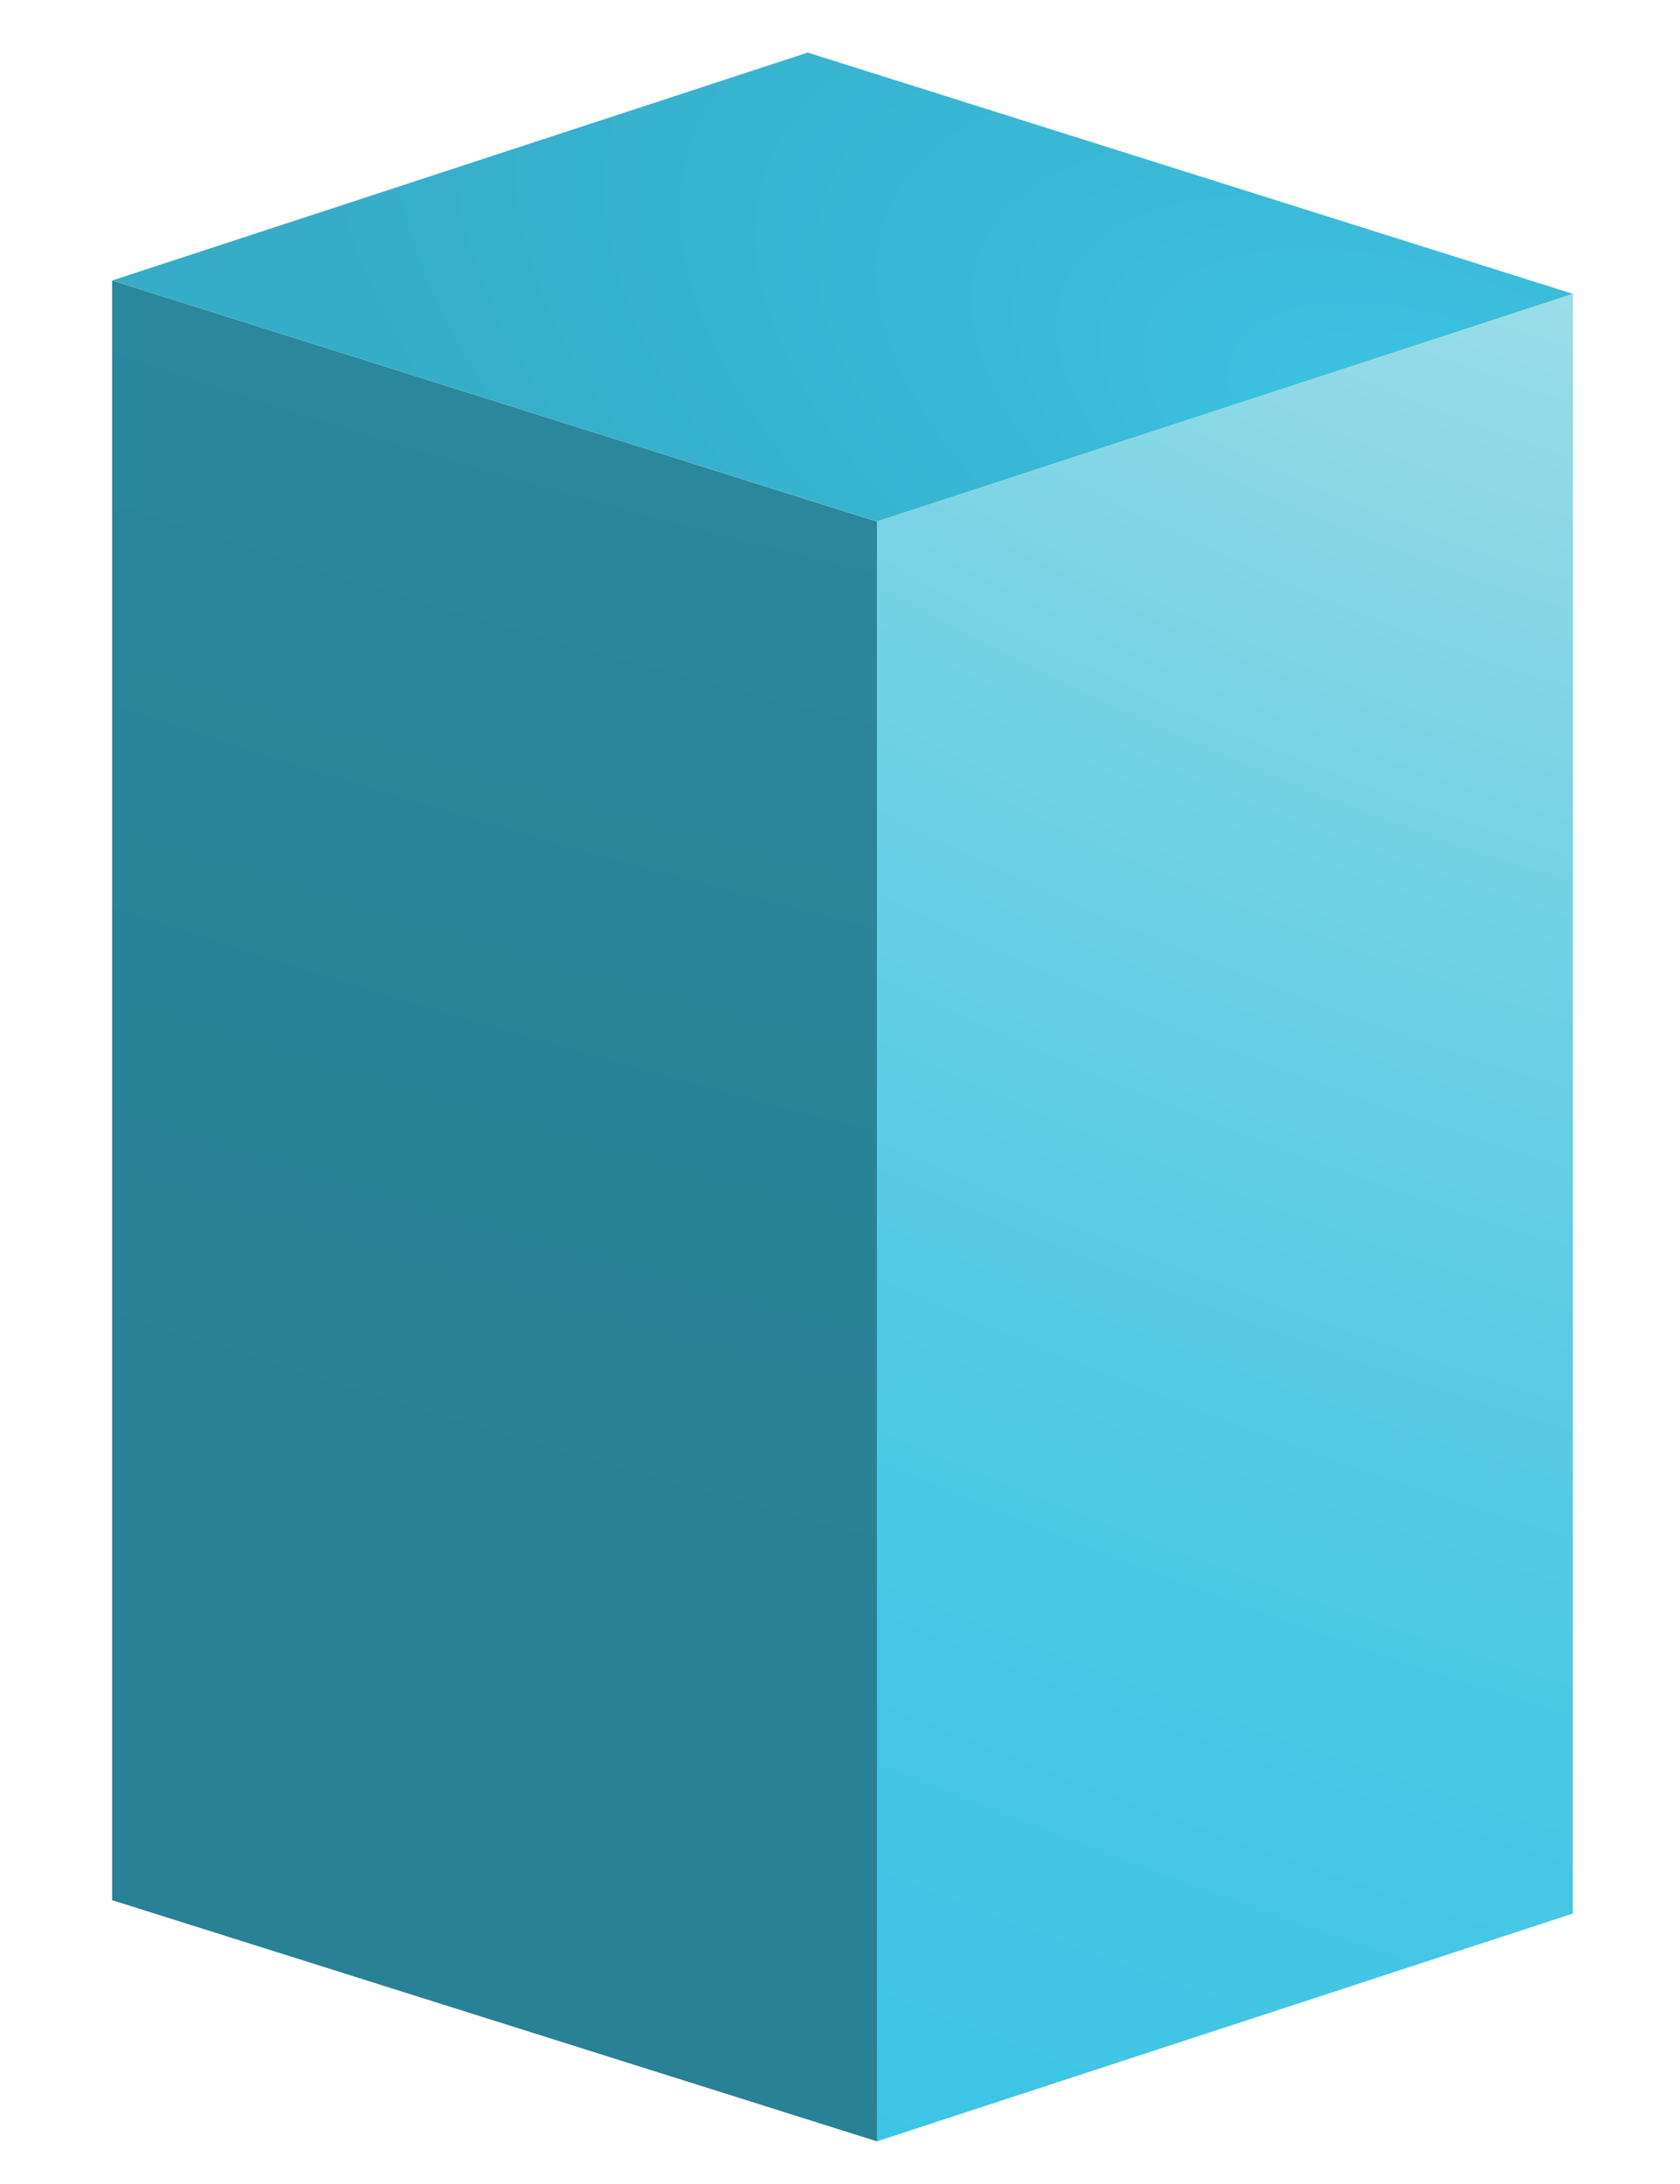
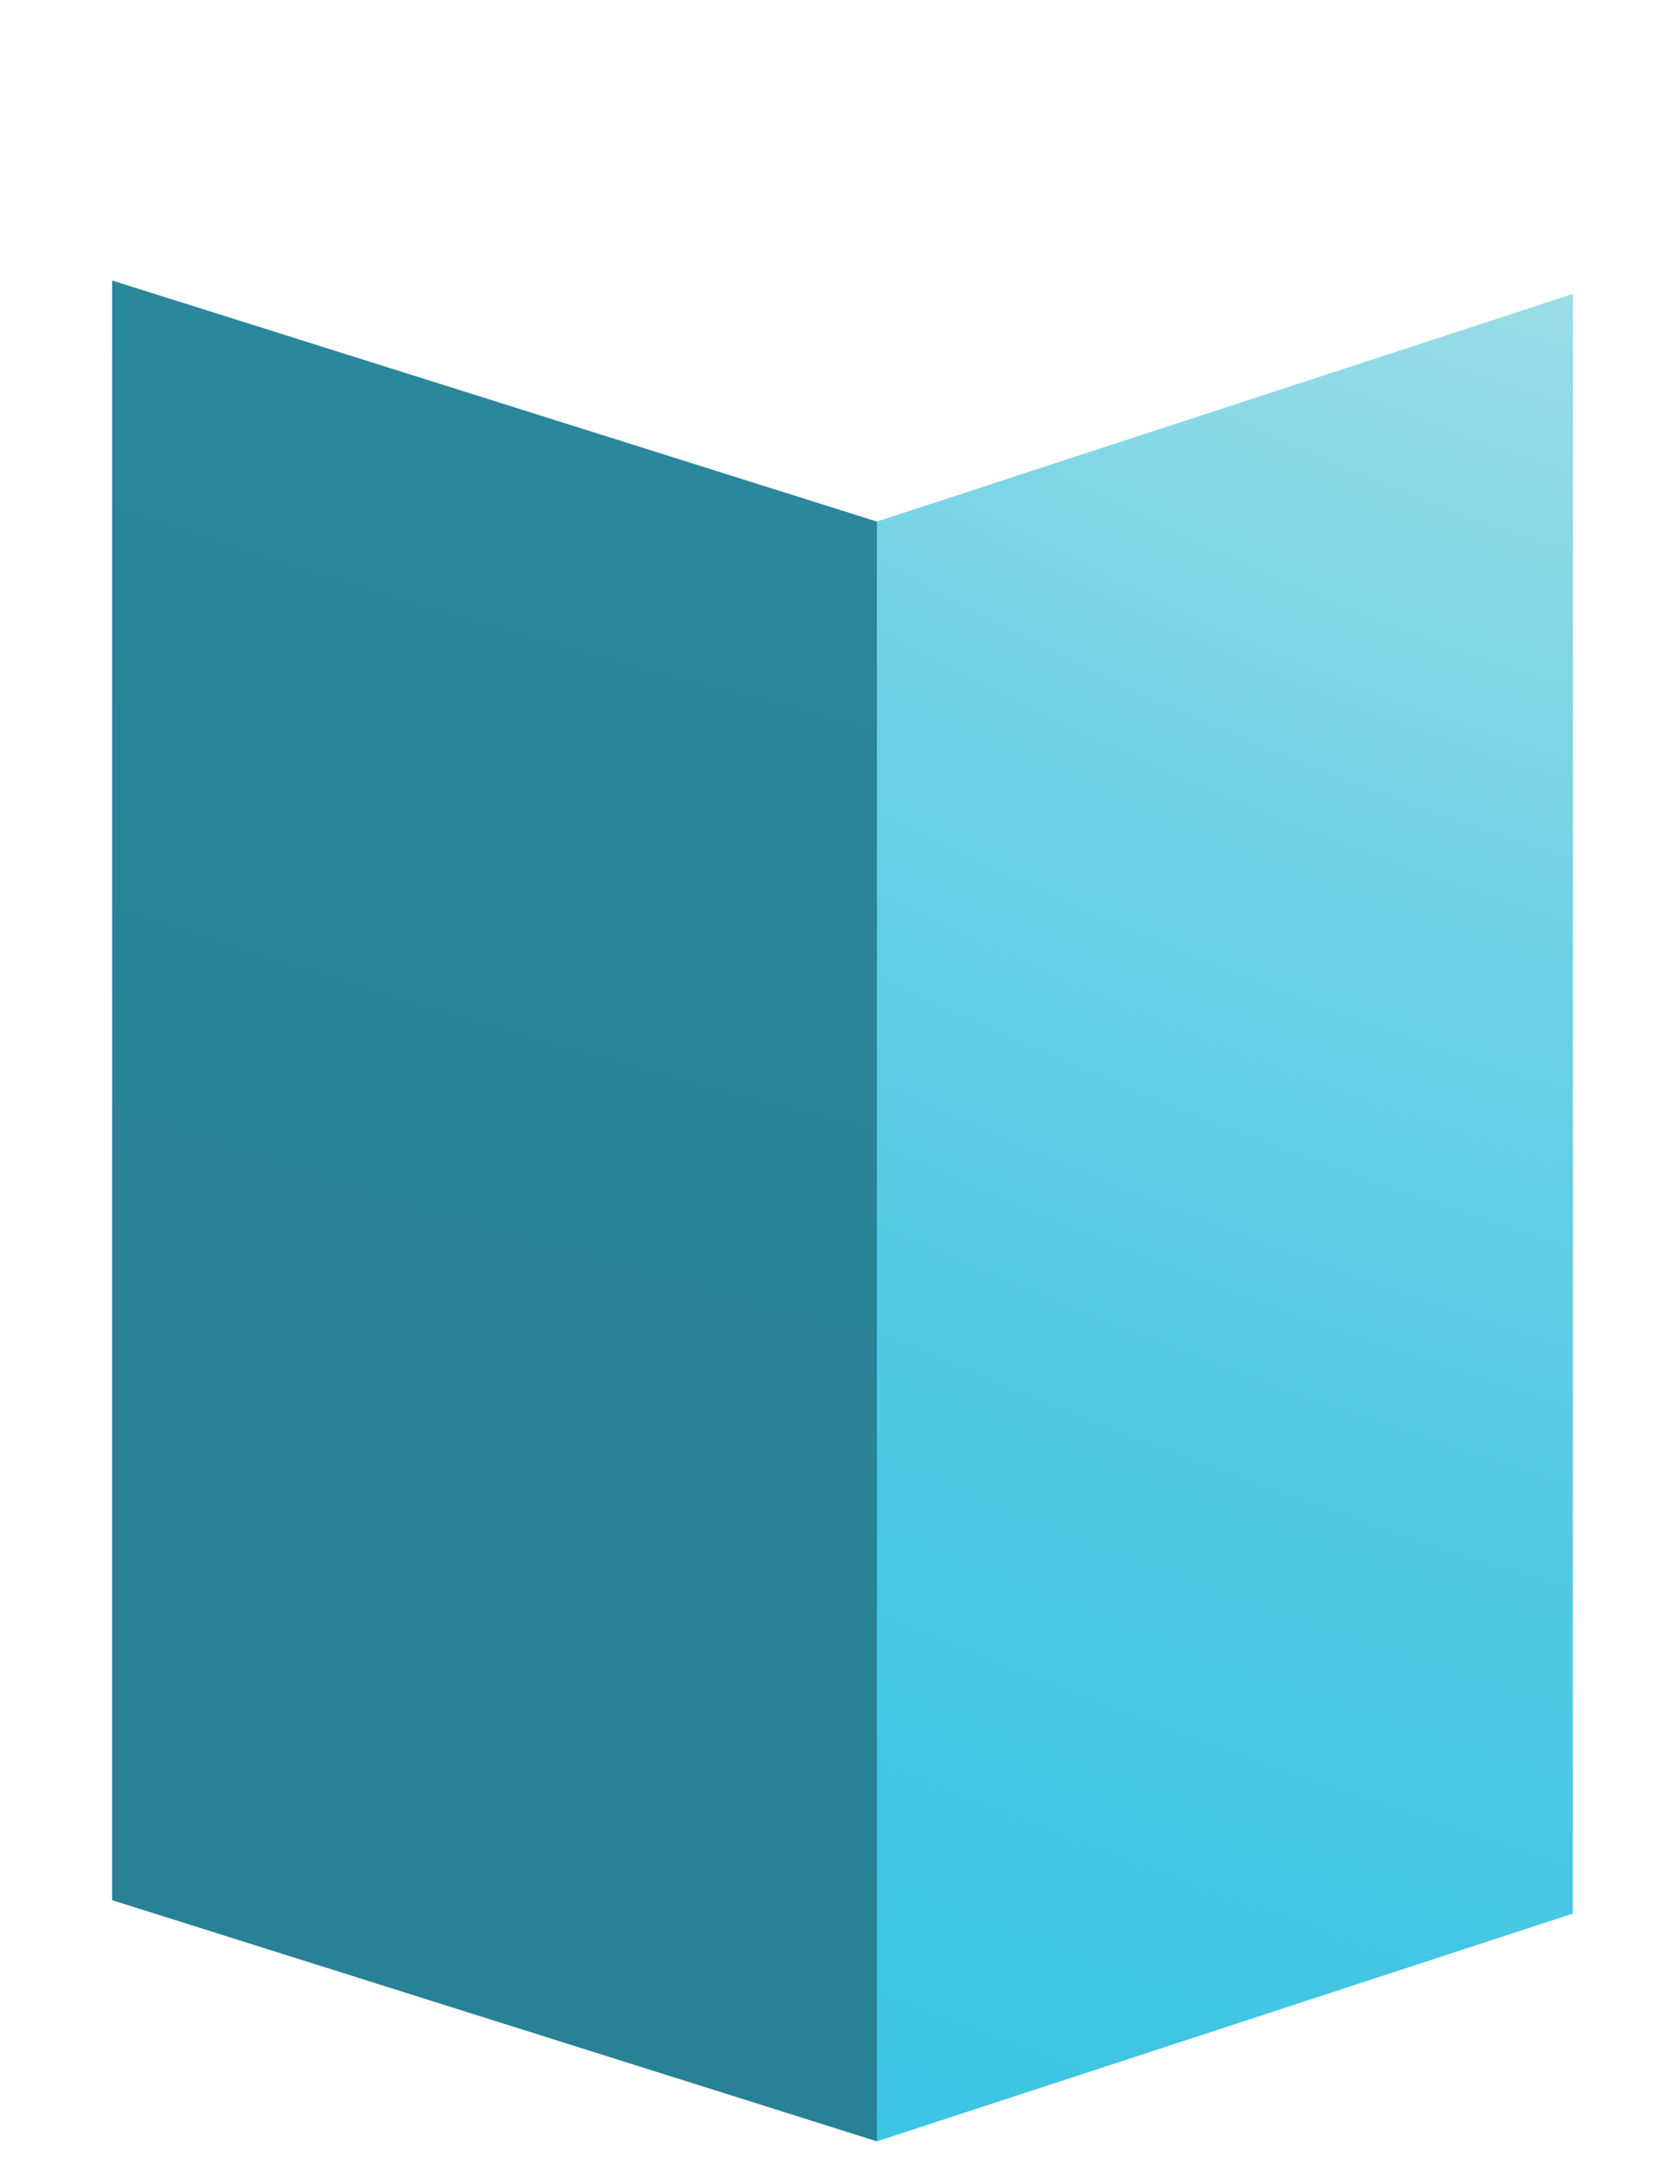
<svg xmlns="http://www.w3.org/2000/svg" viewBox="0 0 105.5 137.11">
  <defs>
    <style>.cls-1{fill:url(#radial-gradient);}.cls-2{fill:url(#radial-gradient-2);}.cls-3{fill:url(#radial-gradient-3);}</style>
    <radialGradient id="radial-gradient" cx="-1827.74" cy="-710.85" r="211.38" gradientTransform="matrix(-1.82, -0.56, 0, 1, -3304.04, -430.47)" gradientUnits="userSpaceOnUse">
      <stop offset="0.03" stop-color="#32a2bb" />
      <stop offset="0.32" stop-color="#2e93aa" />
      <stop offset="0.7" stop-color="#2a869b" />
      <stop offset="1" stop-color="#298195" />
    </radialGradient>
    <radialGradient id="radial-gradient-2" cx="-1865.94" cy="-586.13" r="40.08" gradientTransform="matrix(-1.82, -0.56, 0, 1, -3304.04, -430.47)" gradientUnits="userSpaceOnUse">
      <stop offset="0" stop-color="#3dc4e4" />
      <stop offset="0.48" stop-color="#39b7d4" />
      <stop offset="1" stop-color="#36adc8" />
    </radialGradient>
    <radialGradient id="radial-gradient-3" cx="-1869.31" cy="-617.27" r="150.55" gradientTransform="matrix(-1.82, -0.56, 0, 1, -3304.04, -430.47)" gradientUnits="userSpaceOnUse">
      <stop offset="0" stop-color="#b2e3e6" />
      <stop offset="0.16" stop-color="#96dbe6" />
      <stop offset="0.41" stop-color="#6fd1e5" />
      <stop offset="0.64" stop-color="#54cae4" />
      <stop offset="0.85" stop-color="#43c6e4" />
      <stop offset="1" stop-color="#3dc4e4" />
    </radialGradient>
  </defs>
  <title>03</title>
  <g id="OBJECTS">
    <polygon class="cls-1" points="55.12 32.76 7.04 17.61 7.04 119.29 55.07 134.43 55.12 32.76" />
-     <polygon class="cls-2" points="98.78 18.45 50.72 3.3 7.04 17.61 55.07 32.74 98.78 18.45" />
    <polygon class="cls-3" points="98.78 18.45 98.77 120.13 55.07 134.43 55.07 32.74 98.78 18.45" />
  </g>
</svg>